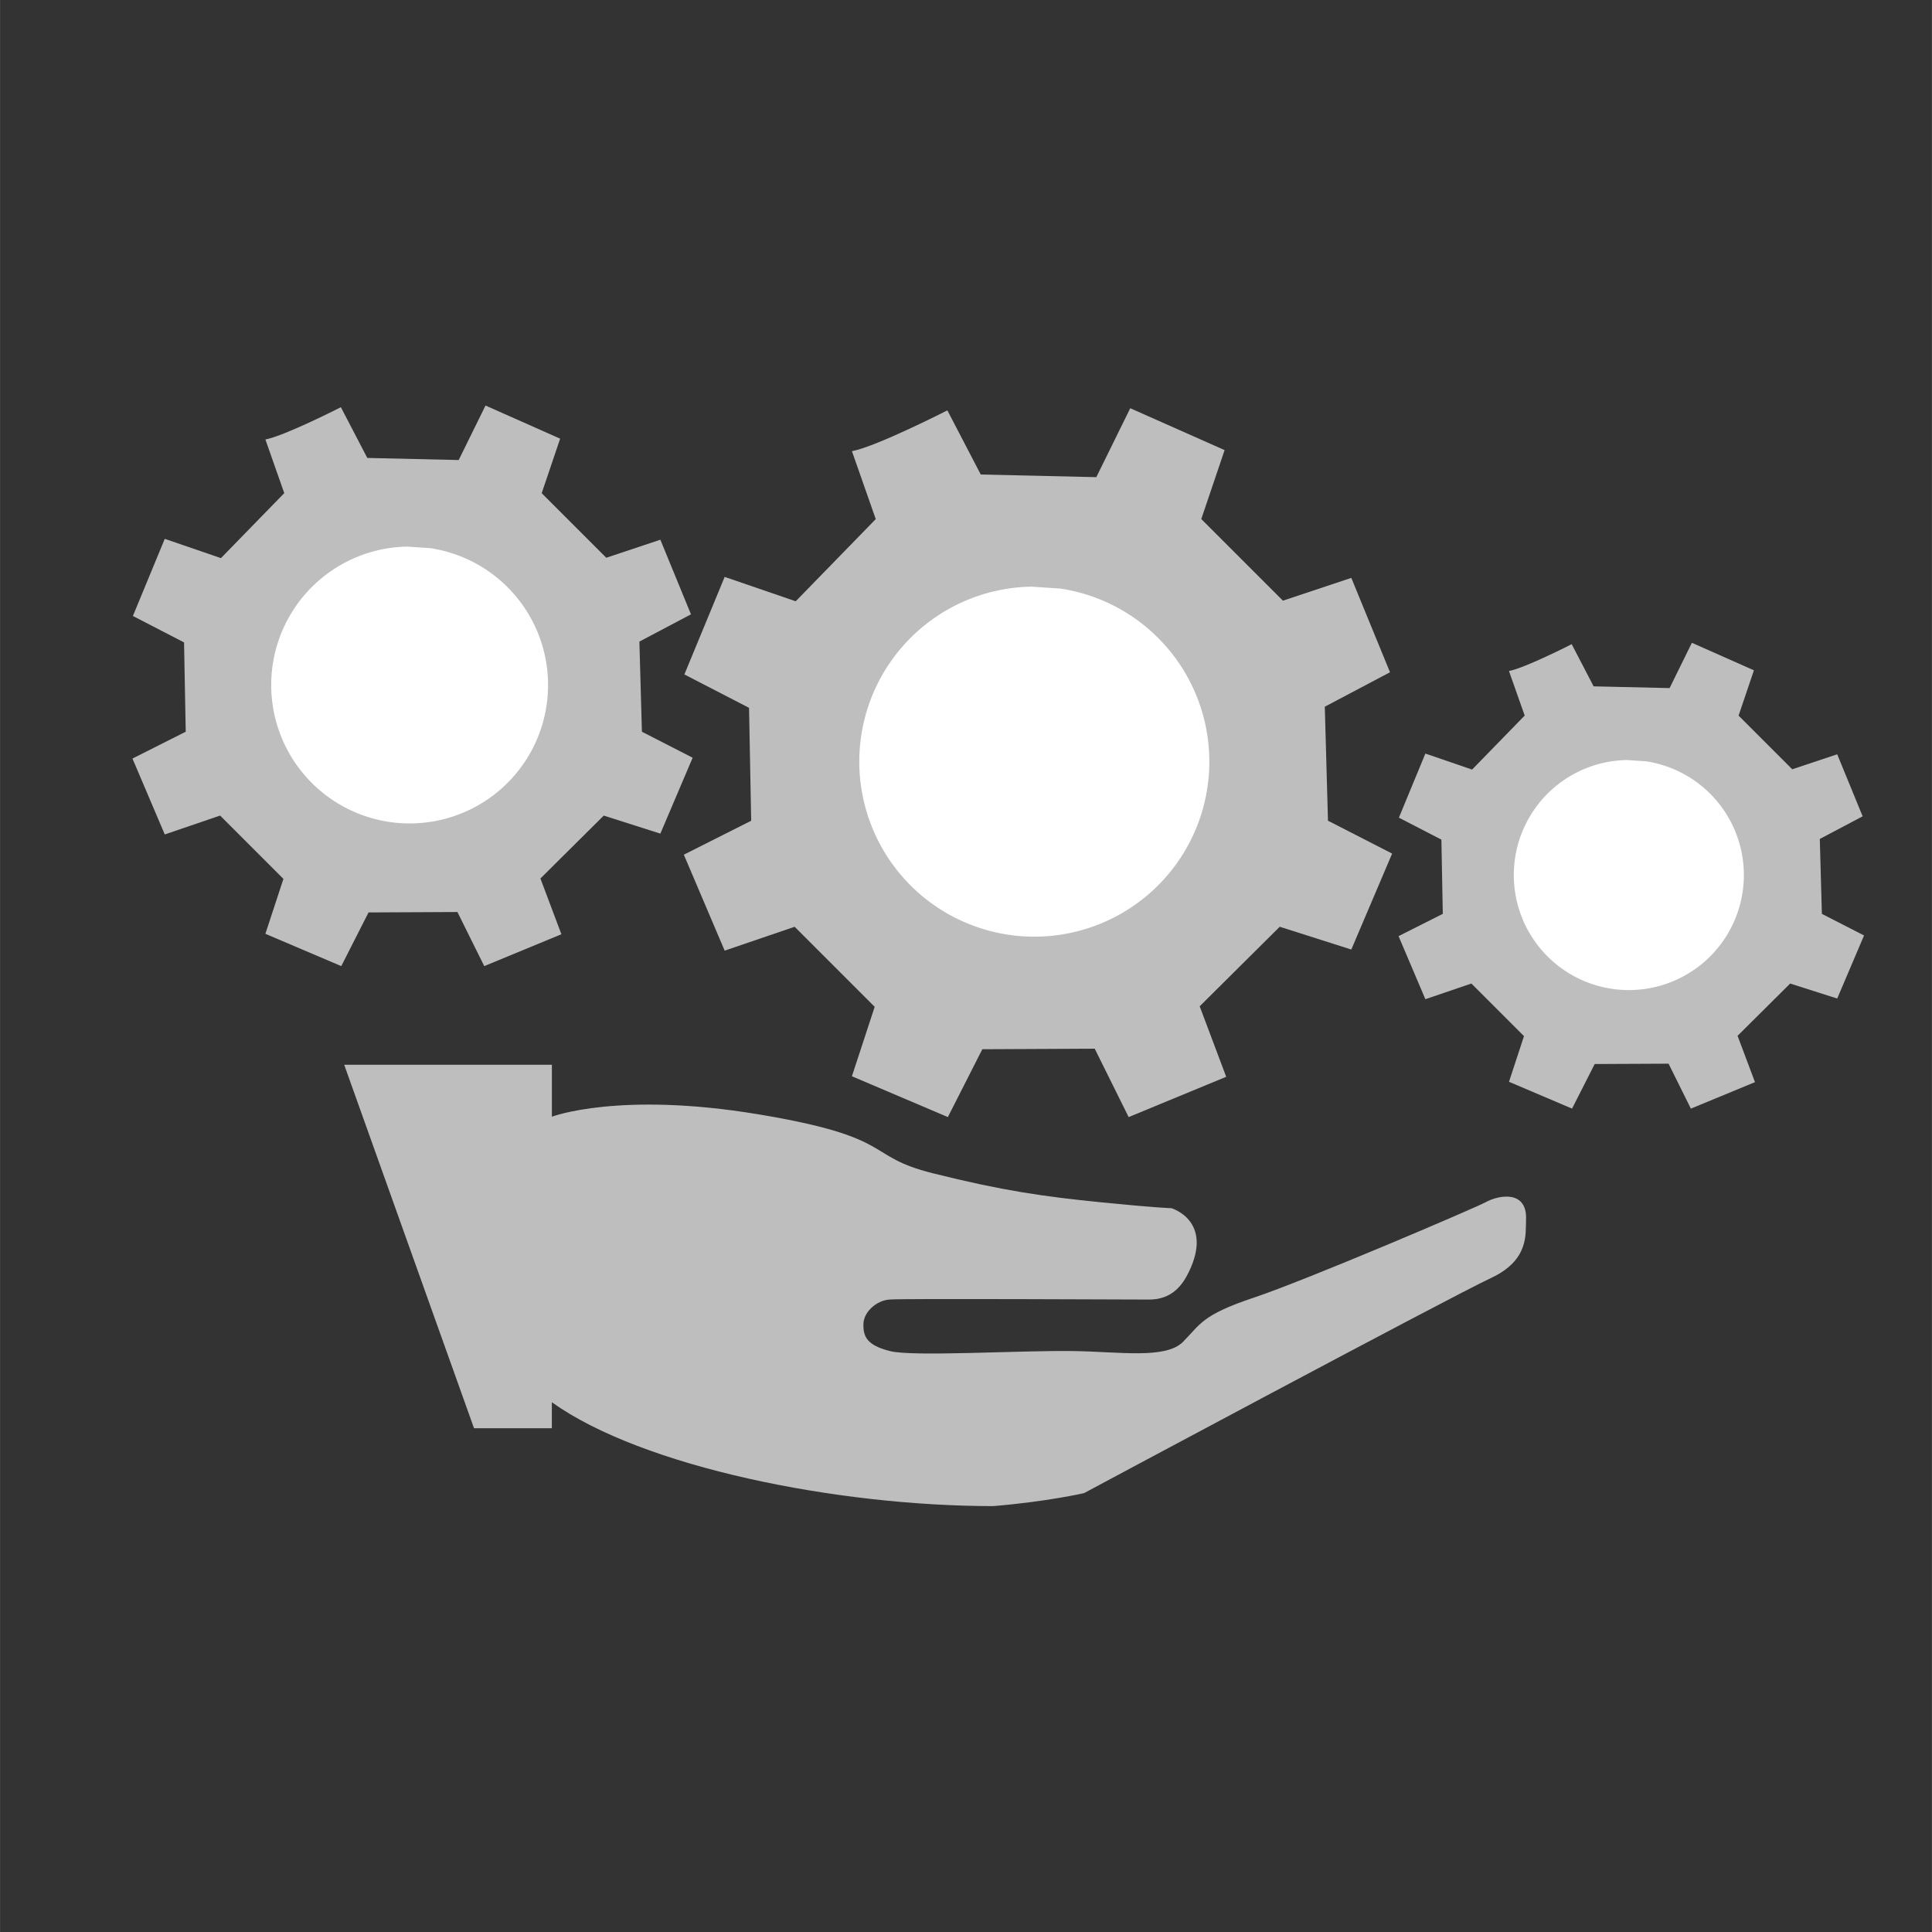
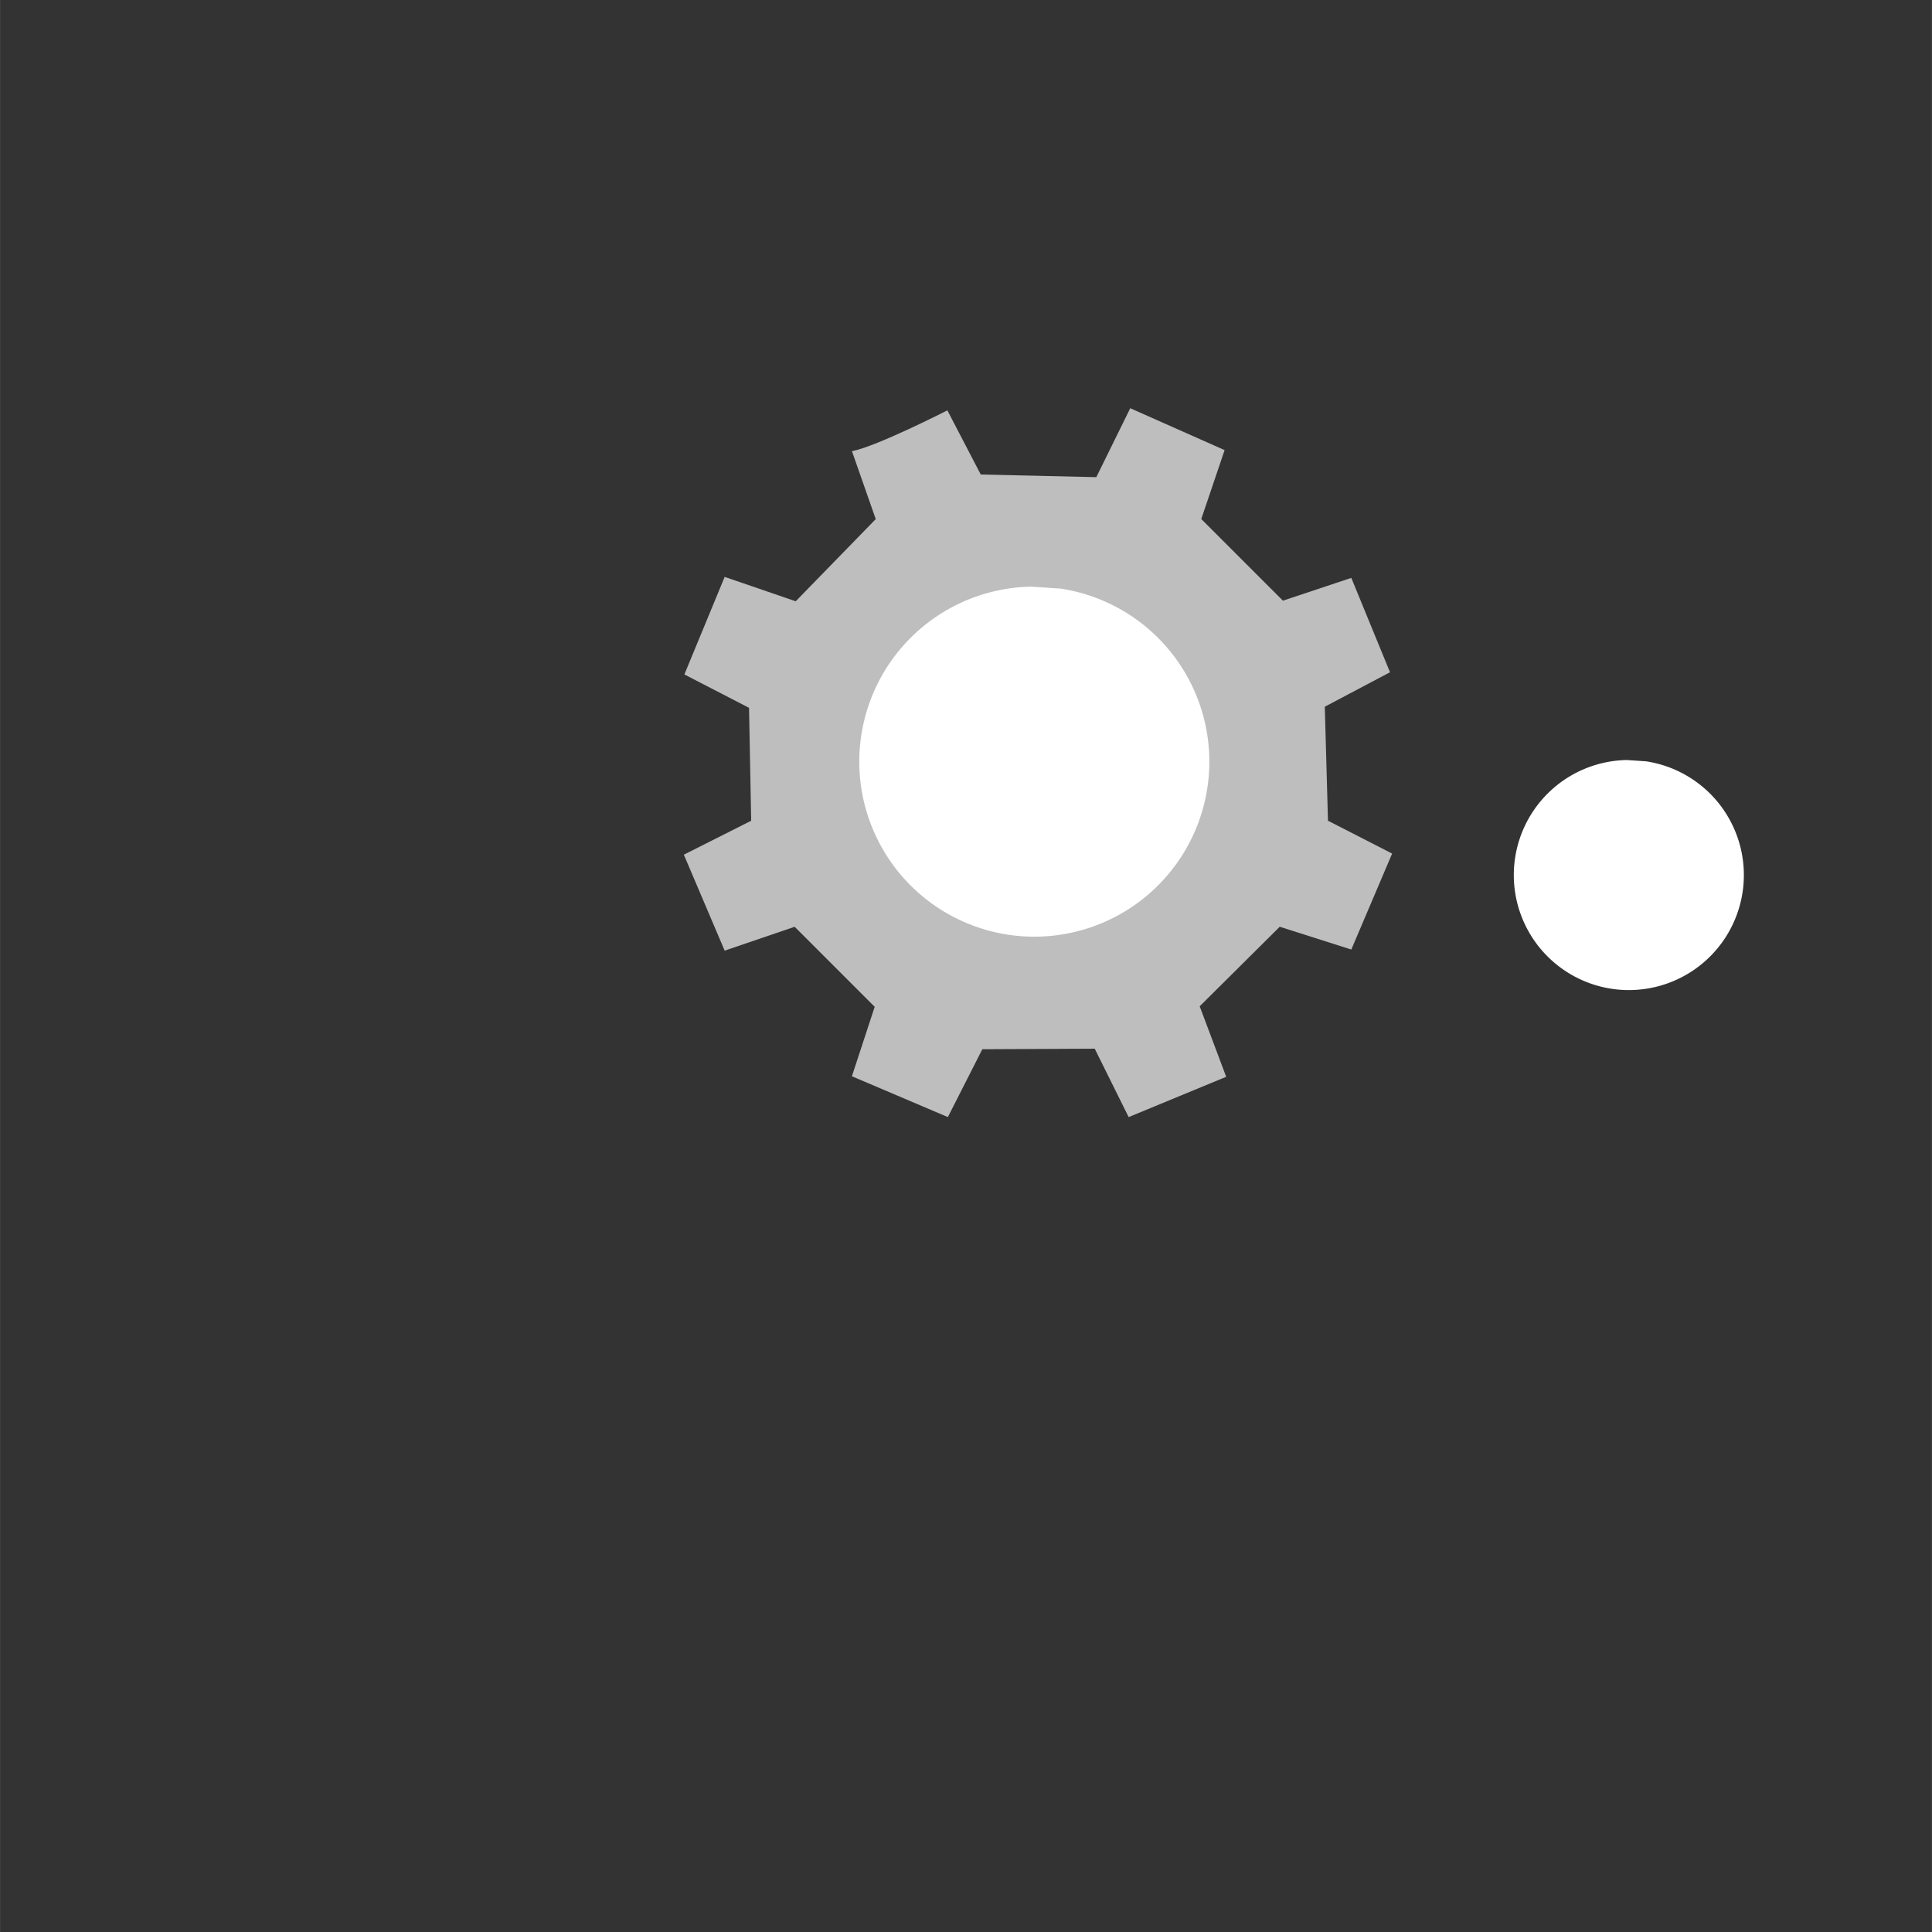
<svg xmlns="http://www.w3.org/2000/svg" width="90" height="90" viewBox="0 0 23.812 23.813" version="1.1" id="svg5">
  <rect x="0" y="0" width="23.812" height="23.813" fill="#333333" stroke="none" />
  <defs id="defs2" />
  <g id="layer1">
    <g id="g3841" transform="matrix(0.265,0,0,0.265,2.365,-1.087)">
-       <path style="fill:#bebebe;fill-opacity:1;stroke:none;stroke-width:0.541px;stroke-linecap:butt;stroke-linejoin:miter;stroke-opacity:1" d="M 13.121,70.531 7.083,53.626 h 9.66 v 2.415 c 0,0 3.121,-1.191 9.613,-0.109 6.492,1.082 4.863,1.93 8.108,2.741 3.246,0.811 5.139,1.082 7.844,1.352 2.705,0.27 3.246,0.27 3.246,0.27 0,0 1.98,0.575 0.811,2.975 -0.271,0.557 -0.751,1.276 -1.833,1.276 -1.082,0 -11.489,-0.054 -12.099,0 -0.61,0.054 -1.195,0.583 -1.201,1.153 -0.006,0.57 0.159,0.974 1.241,1.245 1.082,0.27 6.004,-0.037 8.5,-0.003 2.18,0.03 4.309,0.386 5.121,-0.425 0.811,-0.811 0.857,-1.246 3.291,-2.057 2.434,-0.811 10.3,-4.173 10.774,-4.434 0.657,-0.362 1.956,-0.566 1.893,0.811 -0.029,0.638 0.16,1.869 -1.623,2.705 -2.029,0.952 -18.934,10.008 -18.934,10.008 0,0 -1.71,0.396 -4.226,0.604 -7.245,0 -16.301,-1.811 -20.528,-4.83 v 1.208 z" id="path6756" />
      <path style="fill:#bebebe;fill-opacity:1;stroke:none;stroke-width:0.144px;stroke-linecap:butt;stroke-linejoin:miter;stroke-opacity:1" d="m 30.699,25.087 c 1.159,-0.222 4.438,-1.899 4.438,-1.899 l 1.553,2.984 5.375,0.123 1.578,-3.206 4.389,1.948 -1.085,3.206 3.797,3.797 3.181,-1.06 1.8,4.389 -3.033,1.603 0.148,5.302 2.984,1.529 -1.899,4.463 -3.329,-1.06 -3.723,3.699 1.233,3.28 -4.537,1.874 -1.578,-3.181 -5.228,0.025 -1.603,3.156 -4.463,-1.899 1.06,-3.23 -3.723,-3.723 -3.255,1.11 -1.899,-4.463 3.132,-1.578 -0.099,-5.252 -3.008,-1.553 1.874,-4.537 3.304,1.134 3.723,-3.822 z" id="path8252" />
      <path style="fill:#ffffff;fill-opacity:1;stroke:none;stroke-width:2.675;stroke-linejoin:round;stroke-opacity:1" id="path8646" d="m 40.399,31.478 a 8.141,8.141 0 0 1 6.875,8.93 8.141,8.141 0 0 1 -8.635,7.242 8.141,8.141 0 0 1 -7.596,-8.326 8.141,8.141 0 0 1 8.002,-7.936" />
-       <path style="fill:#bebebe;fill-opacity:1;stroke:none;stroke-width:0.095px;stroke-linecap:butt;stroke-linejoin:miter;stroke-opacity:1" d="M 61.258,35.312 C 62.02,35.166 64.175,34.064 64.175,34.064 l 1.021,1.961 3.533,0.081 1.037,-2.107 2.885,1.28 -0.713,2.107 2.496,2.496 2.091,-0.697 1.183,2.885 -1.993,1.053 0.097,3.484 1.961,1.005 -1.248,2.933 -2.188,-0.697 -2.447,2.431 0.81,2.155 -2.982,1.232 -1.037,-2.091 -3.436,0.016 -1.053,2.074 -2.933,-1.248 0.697,-2.123 -2.447,-2.447 -2.139,0.729 -1.248,-2.933 2.058,-1.037 -0.065,-3.452 -1.977,-1.021 1.232,-2.982 2.172,0.745 2.447,-2.512 z" id="path8252-1" />
      <path style="fill:#ffffff;fill-opacity:1;stroke:none;stroke-width:2.825;stroke-linejoin:round;stroke-opacity:1" id="path8646-3" d="m 67.633,39.512 a 5.35,5.35 0 0 1 4.519,5.869 5.35,5.35 0 0 1 -5.675,4.759 5.35,5.35 0 0 1 -4.992,-5.472 5.35,5.35 0 0 1 5.259,-5.216" />
-       <path style="fill:#bebebe;fill-opacity:1;stroke:none;stroke-width:0.114px;stroke-linecap:butt;stroke-linejoin:miter;stroke-opacity:1" d="m 3.418,24.543 c 0.917,-0.176 3.51,-1.502 3.51,-1.502 l 1.229,2.36 4.251,0.098 1.248,-2.535 3.471,1.541 -0.858,2.535 3.003,3.003 2.516,-0.839 1.424,3.471 -2.399,1.268 0.117,4.193 2.36,1.209 -1.502,3.53 -2.633,-0.839 -2.945,2.925 0.975,2.594 -3.588,1.482 -1.248,-2.516 -4.134,0.02 -1.268,2.496 -3.53,-1.502 0.839,-2.555 -2.945,-2.945 -2.574,0.878 -1.502,-3.53 2.477,-1.248 -0.078,-4.154 -2.379,-1.229 1.482,-3.588 2.613,0.897 2.945,-3.023 z" id="path8252-1-5" />
-       <path style="fill:#ffffff;fill-opacity:1;stroke:none;stroke-width:3.399;stroke-linejoin:round;stroke-opacity:1" id="path8646-3-7" d="m 11.089,29.598 a 6.438,6.438 0 0 1 5.438,7.062 6.438,6.438 0 0 1 -6.83,5.727 6.438,6.438 0 0 1 -6.007,-6.585 6.438,6.438 0 0 1 6.329,-6.277" />
    </g>
  </g>
</svg>